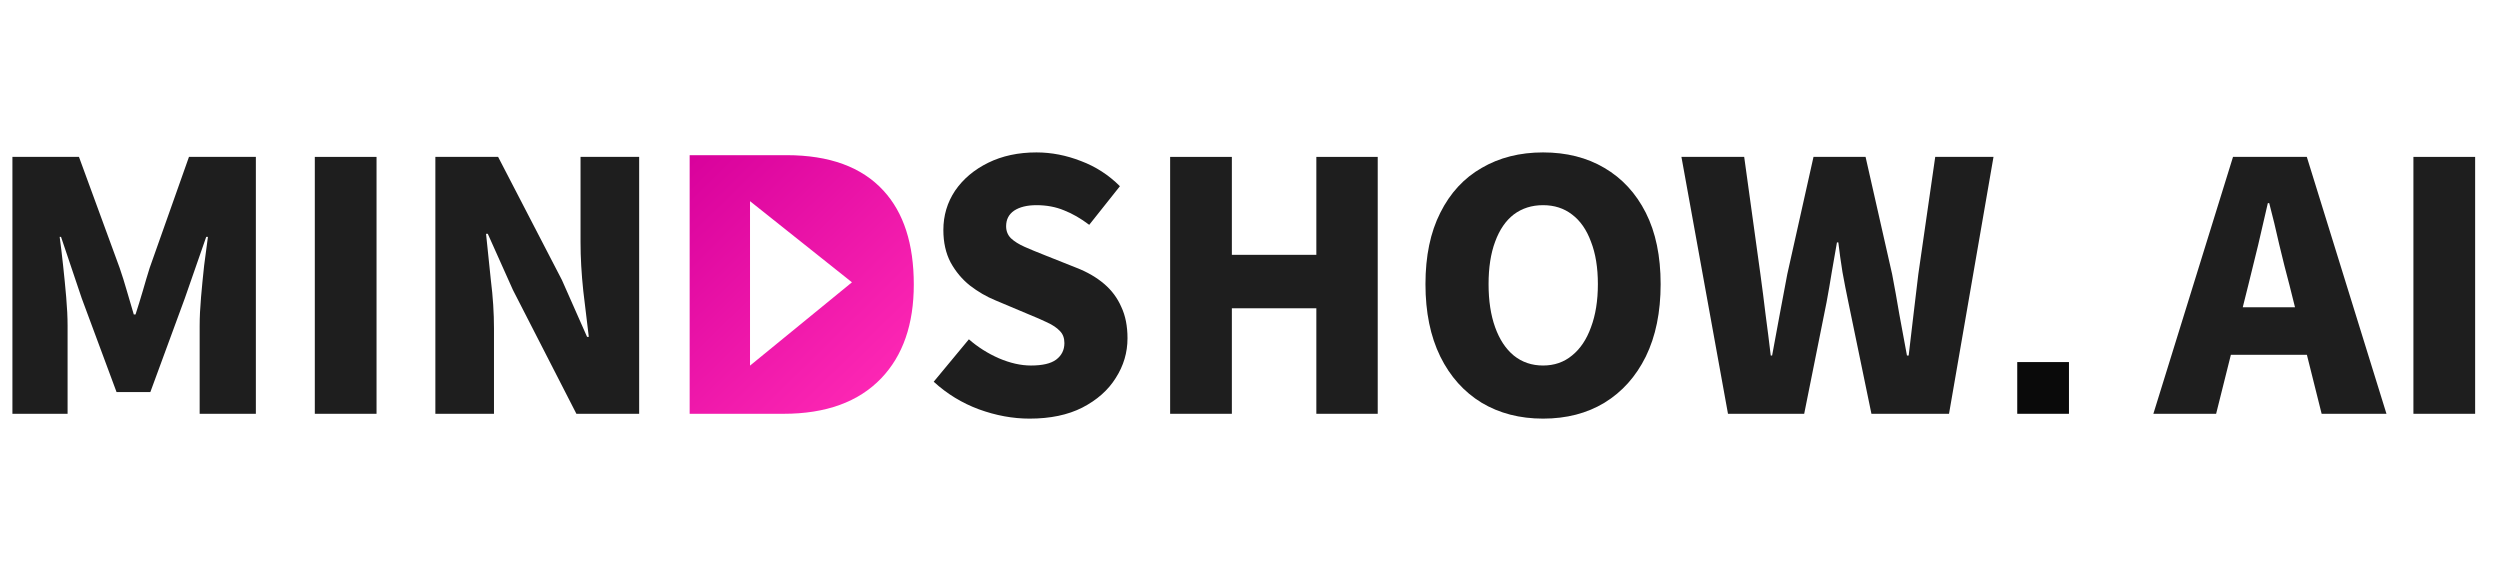
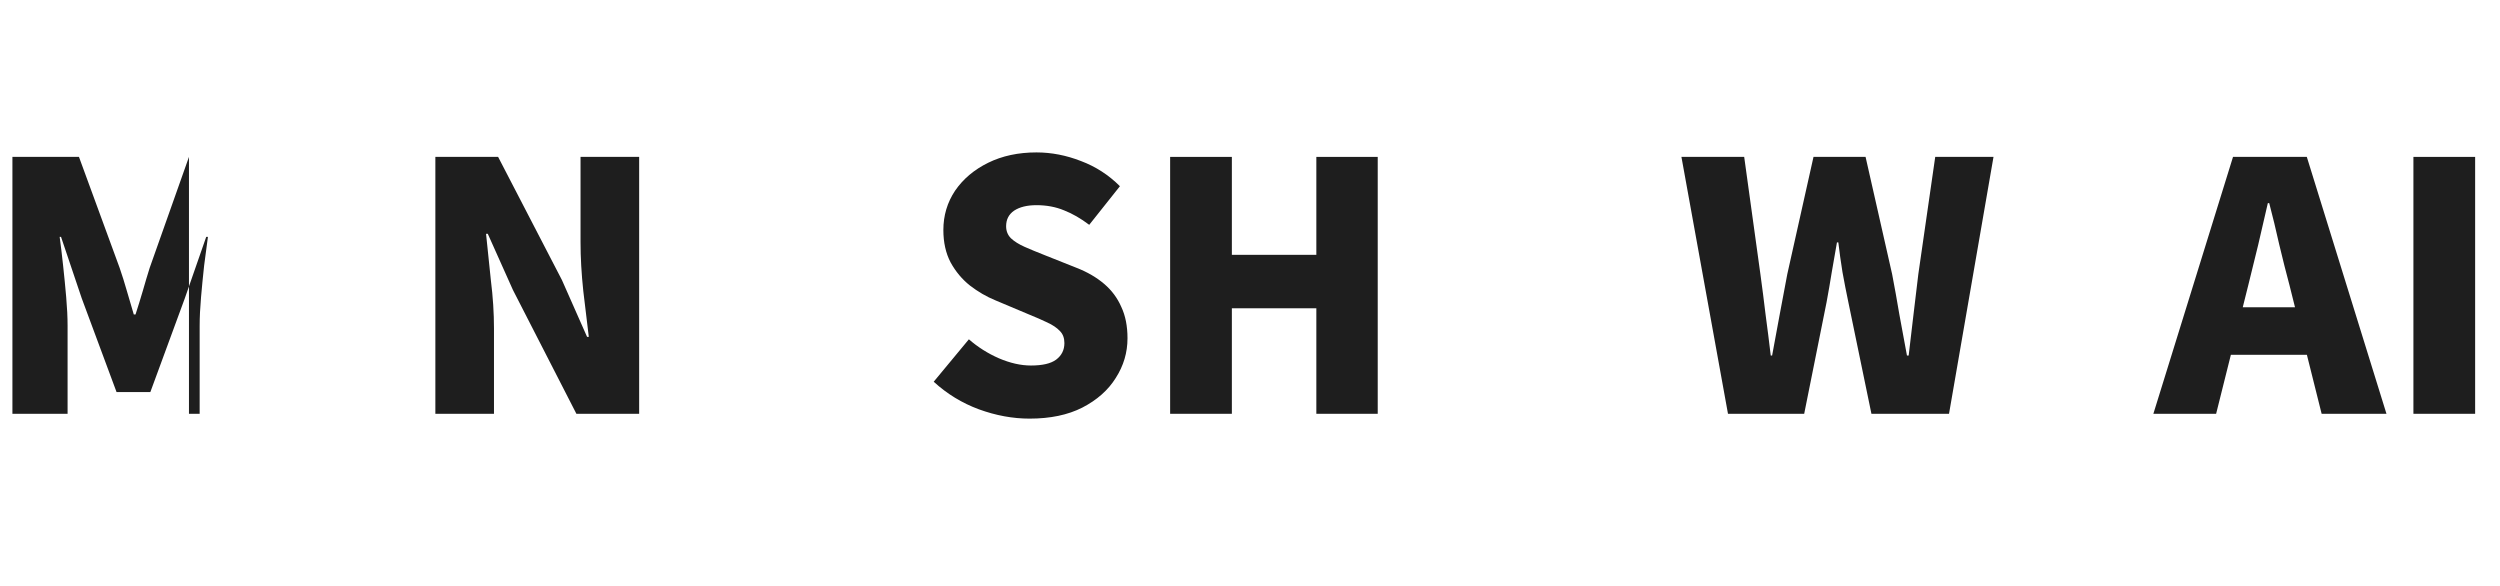
<svg xmlns="http://www.w3.org/2000/svg" width="145" height="34" viewBox="0 0 145 34" fill="none">
-   <path d="M0.72 24V9.1H4.58L6.94 15.54C7.087 15.967 7.227 16.413 7.36 16.88C7.493 17.333 7.627 17.787 7.76 18.24H7.86C8.007 17.787 8.147 17.333 8.28 16.88C8.413 16.413 8.547 15.967 8.68 15.54L10.96 9.1H14.84V24H11.58V18.9C11.58 18.407 11.607 17.853 11.66 17.24C11.713 16.627 11.773 16.013 11.84 15.4C11.92 14.773 11.993 14.22 12.06 13.74H11.96L10.72 17.3L8.72 22.74H6.76L4.74 17.3L3.54 13.74H3.46C3.527 14.22 3.593 14.773 3.66 15.4C3.727 16.013 3.787 16.627 3.84 17.24C3.893 17.853 3.92 18.407 3.92 18.9V24H0.72Z" fill="#1E1E1E" />
-   <path d="M18.259 24V9.1H21.839V24H18.259Z" fill="#1E1E1E" />
+   <path d="M0.72 24V9.1H4.58L6.94 15.54C7.087 15.967 7.227 16.413 7.36 16.88C7.493 17.333 7.627 17.787 7.76 18.24H7.86C8.007 17.787 8.147 17.333 8.28 16.88C8.413 16.413 8.547 15.967 8.68 15.54L10.96 9.1V24H11.58V18.9C11.58 18.407 11.607 17.853 11.66 17.24C11.713 16.627 11.773 16.013 11.84 15.4C11.92 14.773 11.993 14.22 12.06 13.74H11.96L10.72 17.3L8.72 22.74H6.76L4.74 17.3L3.54 13.74H3.46C3.527 14.22 3.593 14.773 3.66 15.4C3.727 16.013 3.787 16.627 3.84 17.24C3.893 17.853 3.92 18.407 3.92 18.9V24H0.72Z" fill="#1E1E1E" />
  <path d="M25.251 24V9.1H28.891L32.591 16.24L34.051 19.54H34.151C34.058 18.753 33.951 17.867 33.831 16.88C33.725 15.88 33.671 14.933 33.671 14.04V9.1H37.071V24H33.431L29.751 16.82L28.291 13.56H28.191C28.271 14.387 28.365 15.287 28.471 16.26C28.591 17.22 28.651 18.153 28.651 19.06V24H25.251Z" fill="#1E1E1E" />
  <path d="M59.715 24.28C58.742 24.28 57.762 24.1 56.775 23.74C55.802 23.38 54.928 22.847 54.155 22.14L56.195 19.68C56.715 20.133 57.295 20.5 57.935 20.78C58.588 21.06 59.208 21.2 59.795 21.2C60.462 21.2 60.948 21.087 61.255 20.86C61.575 20.62 61.735 20.3 61.735 19.9C61.735 19.607 61.648 19.373 61.475 19.2C61.302 19.013 61.055 18.847 60.735 18.7C60.428 18.553 60.062 18.393 59.635 18.22L57.735 17.42C57.215 17.207 56.722 16.92 56.255 16.56C55.802 16.2 55.428 15.753 55.135 15.22C54.855 14.687 54.715 14.06 54.715 13.34C54.715 12.5 54.942 11.74 55.395 11.06C55.862 10.38 56.502 9.84 57.315 9.44C58.128 9.04 59.062 8.84 60.115 8.84C60.982 8.84 61.842 9.007 62.695 9.34C63.548 9.66 64.302 10.147 64.955 10.8L63.175 13.04C62.682 12.667 62.195 12.387 61.715 12.2C61.235 12 60.702 11.9 60.115 11.9C59.568 11.9 59.135 12.007 58.815 12.22C58.508 12.433 58.355 12.733 58.355 13.12C58.355 13.4 58.448 13.633 58.635 13.82C58.835 14.007 59.102 14.173 59.435 14.32C59.768 14.467 60.155 14.627 60.595 14.8L62.455 15.54C63.068 15.78 63.595 16.087 64.035 16.46C64.475 16.833 64.808 17.28 65.035 17.8C65.275 18.307 65.395 18.913 65.395 19.62C65.395 20.447 65.168 21.213 64.715 21.92C64.275 22.627 63.628 23.2 62.775 23.64C61.935 24.067 60.915 24.28 59.715 24.28Z" fill="#1E1E1E" />
  <path d="M67.868 24V9.1H71.448V14.78H76.348V9.1H79.908V24H76.348V17.88H71.448V24H67.868Z" fill="#1E1E1E" />
-   <path d="M89.497 24.28C88.15 24.28 86.963 23.973 85.937 23.36C84.91 22.733 84.11 21.84 83.537 20.68C82.963 19.507 82.677 18.107 82.677 16.48C82.677 14.853 82.963 13.473 83.537 12.34C84.11 11.193 84.91 10.327 85.937 9.74C86.963 9.14 88.15 8.84 89.497 8.84C90.857 8.84 92.043 9.14 93.057 9.74C94.083 10.34 94.883 11.207 95.457 12.34C96.03 13.473 96.317 14.853 96.317 16.48C96.317 18.107 96.03 19.507 95.457 20.68C94.883 21.84 94.083 22.733 93.057 23.36C92.043 23.973 90.857 24.28 89.497 24.28ZM89.497 21.2C90.15 21.2 90.71 21.007 91.177 20.62C91.657 20.233 92.023 19.687 92.277 18.98C92.543 18.273 92.677 17.44 92.677 16.48C92.677 15.52 92.543 14.7 92.277 14.02C92.023 13.327 91.657 12.8 91.177 12.44C90.71 12.08 90.15 11.9 89.497 11.9C88.843 11.9 88.277 12.08 87.797 12.44C87.33 12.8 86.97 13.327 86.717 14.02C86.463 14.7 86.337 15.52 86.337 16.48C86.337 17.44 86.463 18.273 86.717 18.98C86.97 19.687 87.33 20.233 87.797 20.62C88.277 21.007 88.843 21.2 89.497 21.2Z" fill="#1E1E1E" />
  <path d="M100.223 24L97.523 9.1H101.163L102.103 15.9C102.209 16.673 102.309 17.453 102.403 18.24C102.509 19.027 102.609 19.82 102.703 20.62H102.783C102.929 19.82 103.076 19.027 103.223 18.24C103.369 17.453 103.516 16.673 103.663 15.9L105.183 9.1H108.203L109.743 15.9C109.889 16.66 110.029 17.44 110.163 18.24C110.309 19.027 110.456 19.82 110.603 20.62H110.703C110.796 19.82 110.889 19.027 110.983 18.24C111.076 17.453 111.169 16.673 111.263 15.9L112.243 9.1H115.623L113.043 24H108.543L107.203 17.52C107.083 16.947 106.969 16.367 106.863 15.78C106.769 15.193 106.689 14.62 106.623 14.06H106.543C106.449 14.62 106.349 15.193 106.243 15.78C106.149 16.367 106.049 16.947 105.943 17.52L104.643 24H100.223Z" fill="#1E1E1E" />
  <path d="M124.895 24L129.515 9.1H133.795L138.415 24H134.655L132.795 16.56C132.595 15.813 132.395 15.02 132.195 14.18C132.008 13.34 131.815 12.54 131.615 11.78H131.535C131.361 12.553 131.175 13.36 130.975 14.2C130.775 15.027 130.581 15.813 130.395 16.56L128.535 24H124.895ZM128.035 20.58V17.82H135.235V20.58H128.035Z" fill="#1E1E1E" />
  <path d="M139.978 24V9.1H143.558V24H139.978Z" fill="#1E1E1E" />
-   <path fill-rule="evenodd" clip-rule="evenodd" d="M45.622 9H40V24H45.446C47.905 24 49.794 23.314 51.111 21.941C52.37 20.625 53 18.811 53 16.5C53 14.147 52.414 12.333 51.243 11.059C49.984 9.686 48.11 9 45.622 9ZM43.501 21.206V11.668L49.413 16.374L43.501 21.206Z" fill="url(#paint0_linear_3361_17)" />
-   <rect x="117" y="21" width="3" height="3" fill="#0A0A0A" />
  <defs>
    <linearGradient id="paint0_linear_3361_17" x1="36.477" y1="11.586" x2="49.089" y2="24.431" gradientUnits="userSpaceOnUse">
      <stop stop-color="#D7009B" />
      <stop offset="1" stop-color="#FD27B4" />
    </linearGradient>
  </defs>
</svg>